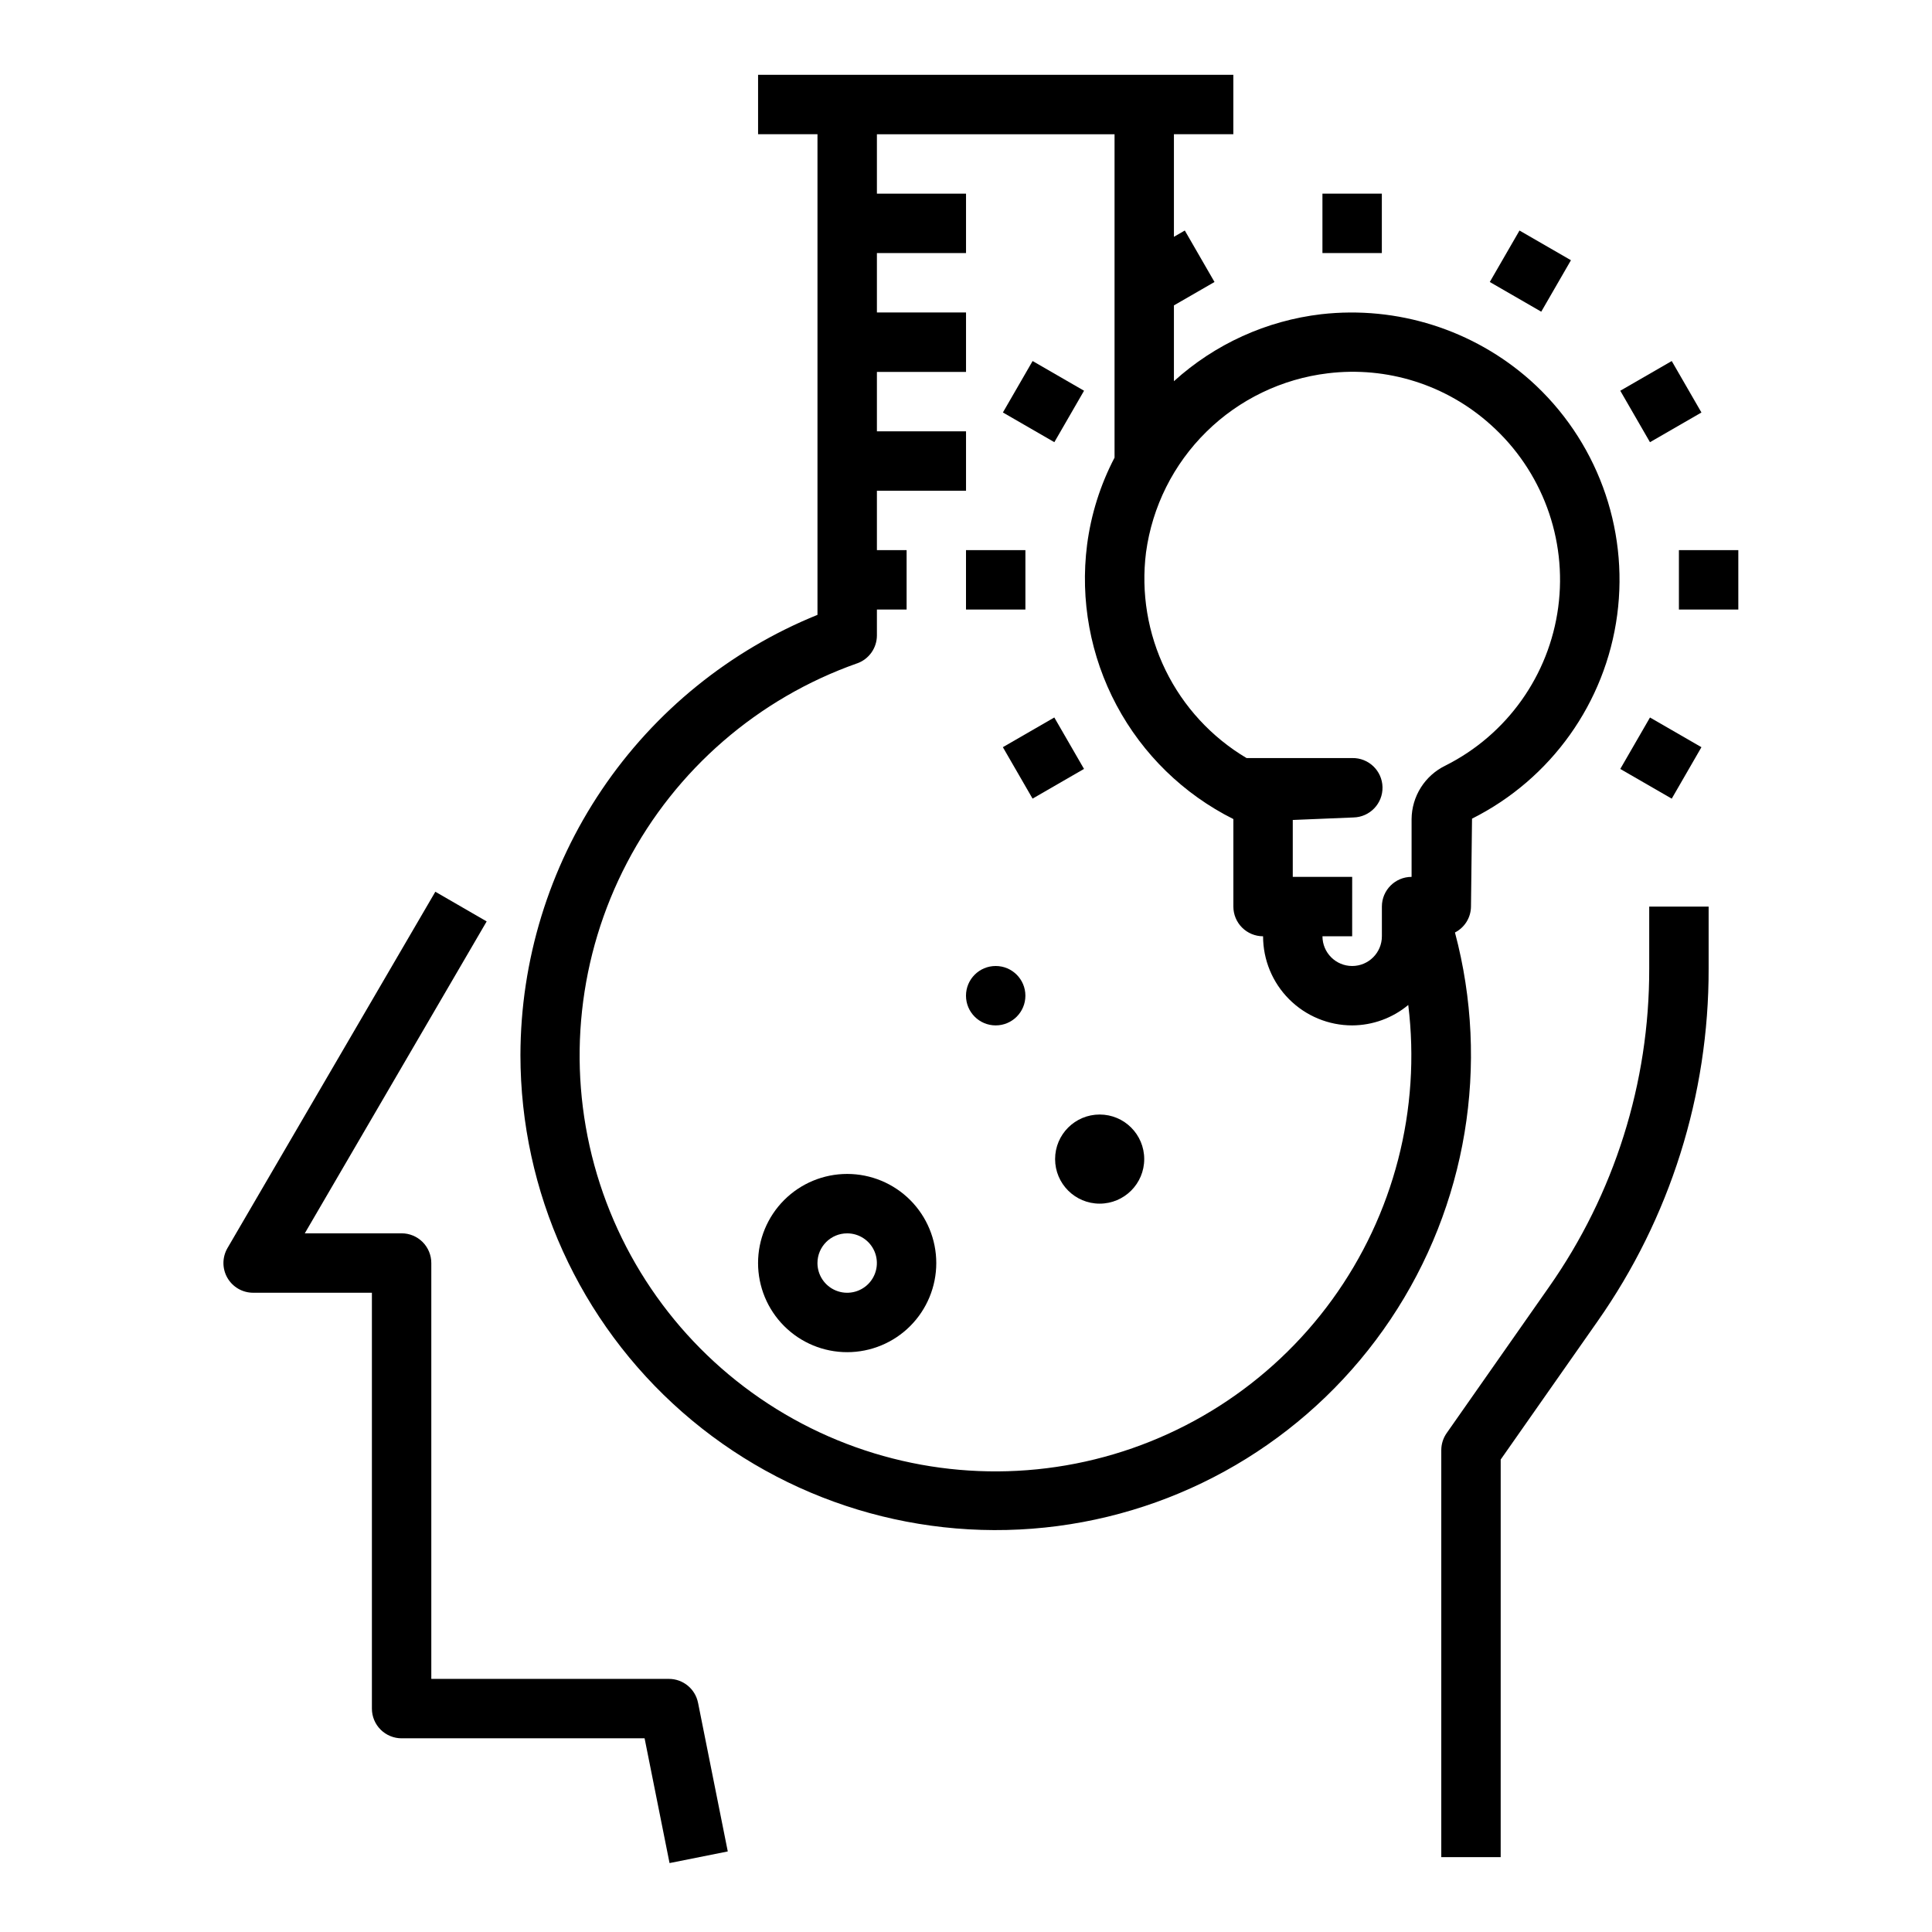
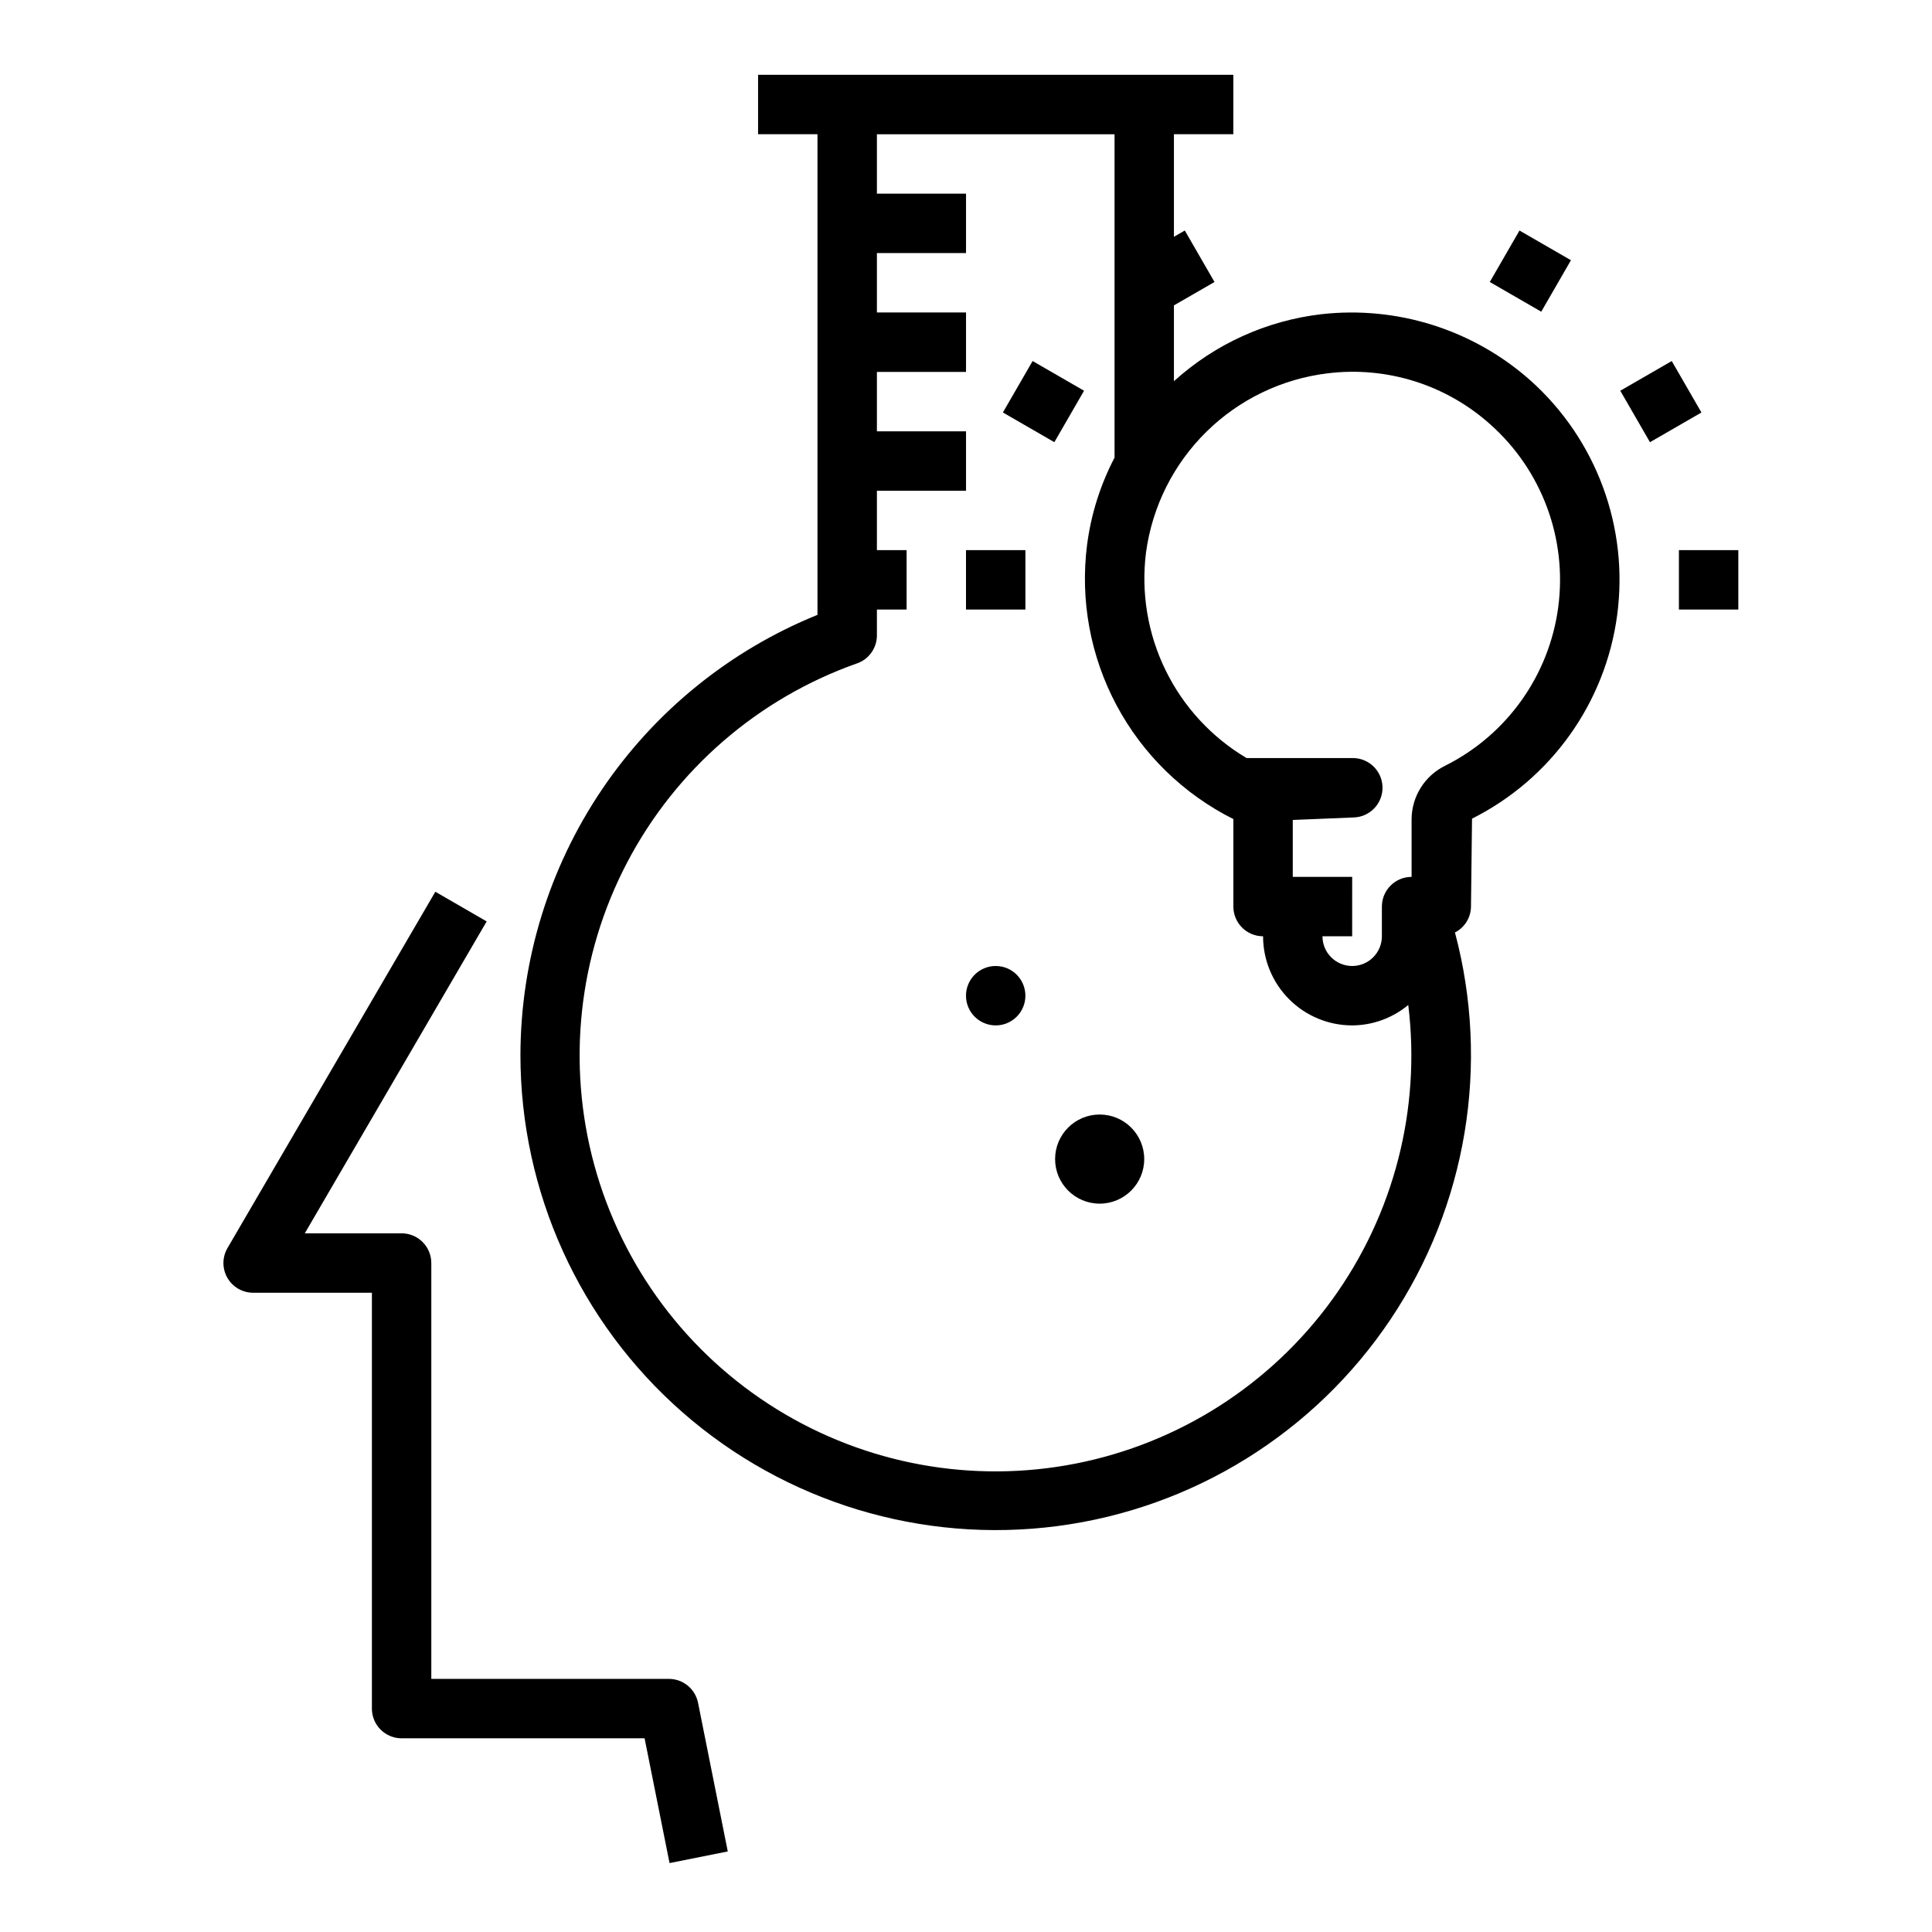
<svg xmlns="http://www.w3.org/2000/svg" fill="#000000" width="800px" height="800px" version="1.1" viewBox="144 144 512 512">
  <g>
    <path d="m259.37 380.32-55.105 94.465 0.004-0.004c-1.406 2.434-1.406 5.434-0.004 7.867 1.402 2.434 3.996 3.938 6.805 3.941h31.488v110.21c0 2.086 0.828 4.09 2.305 5.566 1.477 1.473 3.481 2.305 5.566 2.305h64.395l6.613 33.062 15.43-3.086-7.871-39.359h-0.004c-0.723-3.691-3.953-6.356-7.715-6.363h-62.977v-110.21c0-2.086-0.828-4.09-2.305-5.566-1.477-1.477-3.477-2.305-5.566-2.305h-25.656l48.199-82.656z" />
-     <path d="m527.38 523.79c-0.926 1.324-1.426 2.902-1.426 4.519v107.85h15.742l0.004-105.37 25.656-36.613c19.23-27.371 29.516-60.023 29.449-93.473v-16.453h-15.746v16.453c0.062 30.215-9.227 59.707-26.598 84.426z" />
    <path d="m281.92 423.61c0.02 36.25 15.656 70.73 42.91 94.629 27.254 23.898 63.484 34.898 99.426 30.184 35.938-4.715 68.105-24.684 88.273-54.805 20.168-30.117 26.383-67.469 17.051-102.5 2.586-1.32 4.219-3.969 4.246-6.871l0.277-23.293h-0.004c20.969-10.516 35.375-30.727 38.473-53.977 3.094-23.254-5.519-46.531-23.004-62.168-15.145-13.441-35.289-19.816-55.41-17.539-14.551 1.703-28.203 7.91-39.055 17.754v-20.09l10.754-6.203-7.871-13.641-2.883 1.668v-27.184h15.742l0.004-15.746h-125.95v15.746h15.742v127.37c-23.227 9.418-43.125 25.547-57.145 46.328-14.023 20.781-21.531 45.266-21.574 70.332zm165.79-133.24c1.648-12.121 7.273-23.359 15.992-31.941 8.715-8.586 20.035-14.039 32.184-15.5 15.68-1.918 31.418 3.055 43.156 13.625 13.605 12.156 20.309 30.258 17.906 48.344-2.398 18.086-13.598 33.812-29.902 41.996-2.672 1.293-4.926 3.309-6.508 5.816-1.582 2.508-2.434 5.41-2.453 8.375v15.297c-4.348 0-7.871 3.523-7.871 7.871v7.871c0 4.348-3.523 7.875-7.871 7.875-4.348 0-7.875-3.527-7.875-7.875h7.871l0.004-15.742h-15.746v-15.082l16.074-0.664c4.348-0.09 7.801-3.688 7.707-8.035-0.09-4.348-3.688-7.797-8.035-7.707h-27.992c-9.27-5.504-16.73-13.598-21.465-23.281-4.731-9.688-6.531-20.547-5.176-31.242zm-76.57 29.434c3.144-1.109 5.25-4.086 5.25-7.422v-6.848h7.871v-15.746h-7.871v-15.742h23.617v-15.746h-23.617v-15.742h23.617v-15.746h-23.617v-15.742h23.617v-15.746h-23.617v-15.742h62.977v85.695c-3.769 7.211-6.234 15.035-7.281 23.105-1.867 14.637 0.863 29.492 7.809 42.516 6.945 13.02 17.762 23.562 30.961 30.164v23.191c0 2.09 0.828 4.09 2.305 5.566 1.477 1.477 3.481 2.305 5.566 2.305 0 6.266 2.488 12.273 6.918 16.699 4.43 4.43 10.434 6.918 16.699 6.918 5.434-0.023 10.688-1.938 14.859-5.414 3.387 27.641-3.816 55.539-20.16 78.086-16.348 22.547-40.621 38.066-67.945 43.445-27.324 5.379-55.672 0.211-79.34-14.457-23.672-14.672-40.91-37.758-48.254-64.621-7.34-26.863-4.242-55.512 8.676-80.18 12.922-24.672 34.699-43.535 60.961-52.805z" />
-     <path d="m368.51 502.34c6.262 0 12.27-2.488 16.699-6.918 4.426-4.43 6.914-10.438 6.914-16.699s-2.488-12.27-6.914-16.699c-4.43-4.43-10.438-6.918-16.699-6.918-6.266 0-12.273 2.488-16.699 6.918-4.43 4.43-6.918 10.438-6.918 16.699s2.488 12.27 6.918 16.699c4.426 4.43 10.434 6.918 16.699 6.918zm0-31.488c3.184 0 6.055 1.918 7.273 4.859 1.215 2.941 0.543 6.328-1.707 8.578-2.254 2.25-5.637 2.926-8.582 1.707-2.941-1.219-4.859-4.09-4.859-7.273 0-4.348 3.527-7.871 7.875-7.871z" />
    <path d="m415.74 407.87c0 4.348-3.523 7.871-7.871 7.871s-7.871-3.523-7.871-7.871 3.523-7.871 7.871-7.871 7.871 3.523 7.871 7.871" />
    <path d="m447.23 451.17c0 6.519-5.285 11.809-11.809 11.809-6.519 0-11.809-5.289-11.809-11.809 0-6.523 5.289-11.809 11.809-11.809 6.523 0 11.809 5.285 11.809 11.809" />
    <path d="m400 289.79h15.742v15.742h-15.742z" />
    <path d="m588.93 289.79h15.742v15.742h-15.742z" />
-     <path d="m409.77 342.01 13.633-7.871 7.871 13.633-13.633 7.871z" />
    <path d="m573.39 247.55 13.637-7.871 7.871 13.637-13.637 7.871z" />
    <path d="m538.81 218.73 7.871-13.637 13.637 7.871-7.871 13.637z" />
-     <path d="m494.46 195.32h15.742v15.742h-15.742z" />
-     <path d="m573.39 347.78 7.871-13.637 13.637 7.871-7.871 13.637z" />
    <path d="m409.78 253.31 7.871-13.633 13.633 7.871-7.871 13.633z" />
  </g>
</svg>